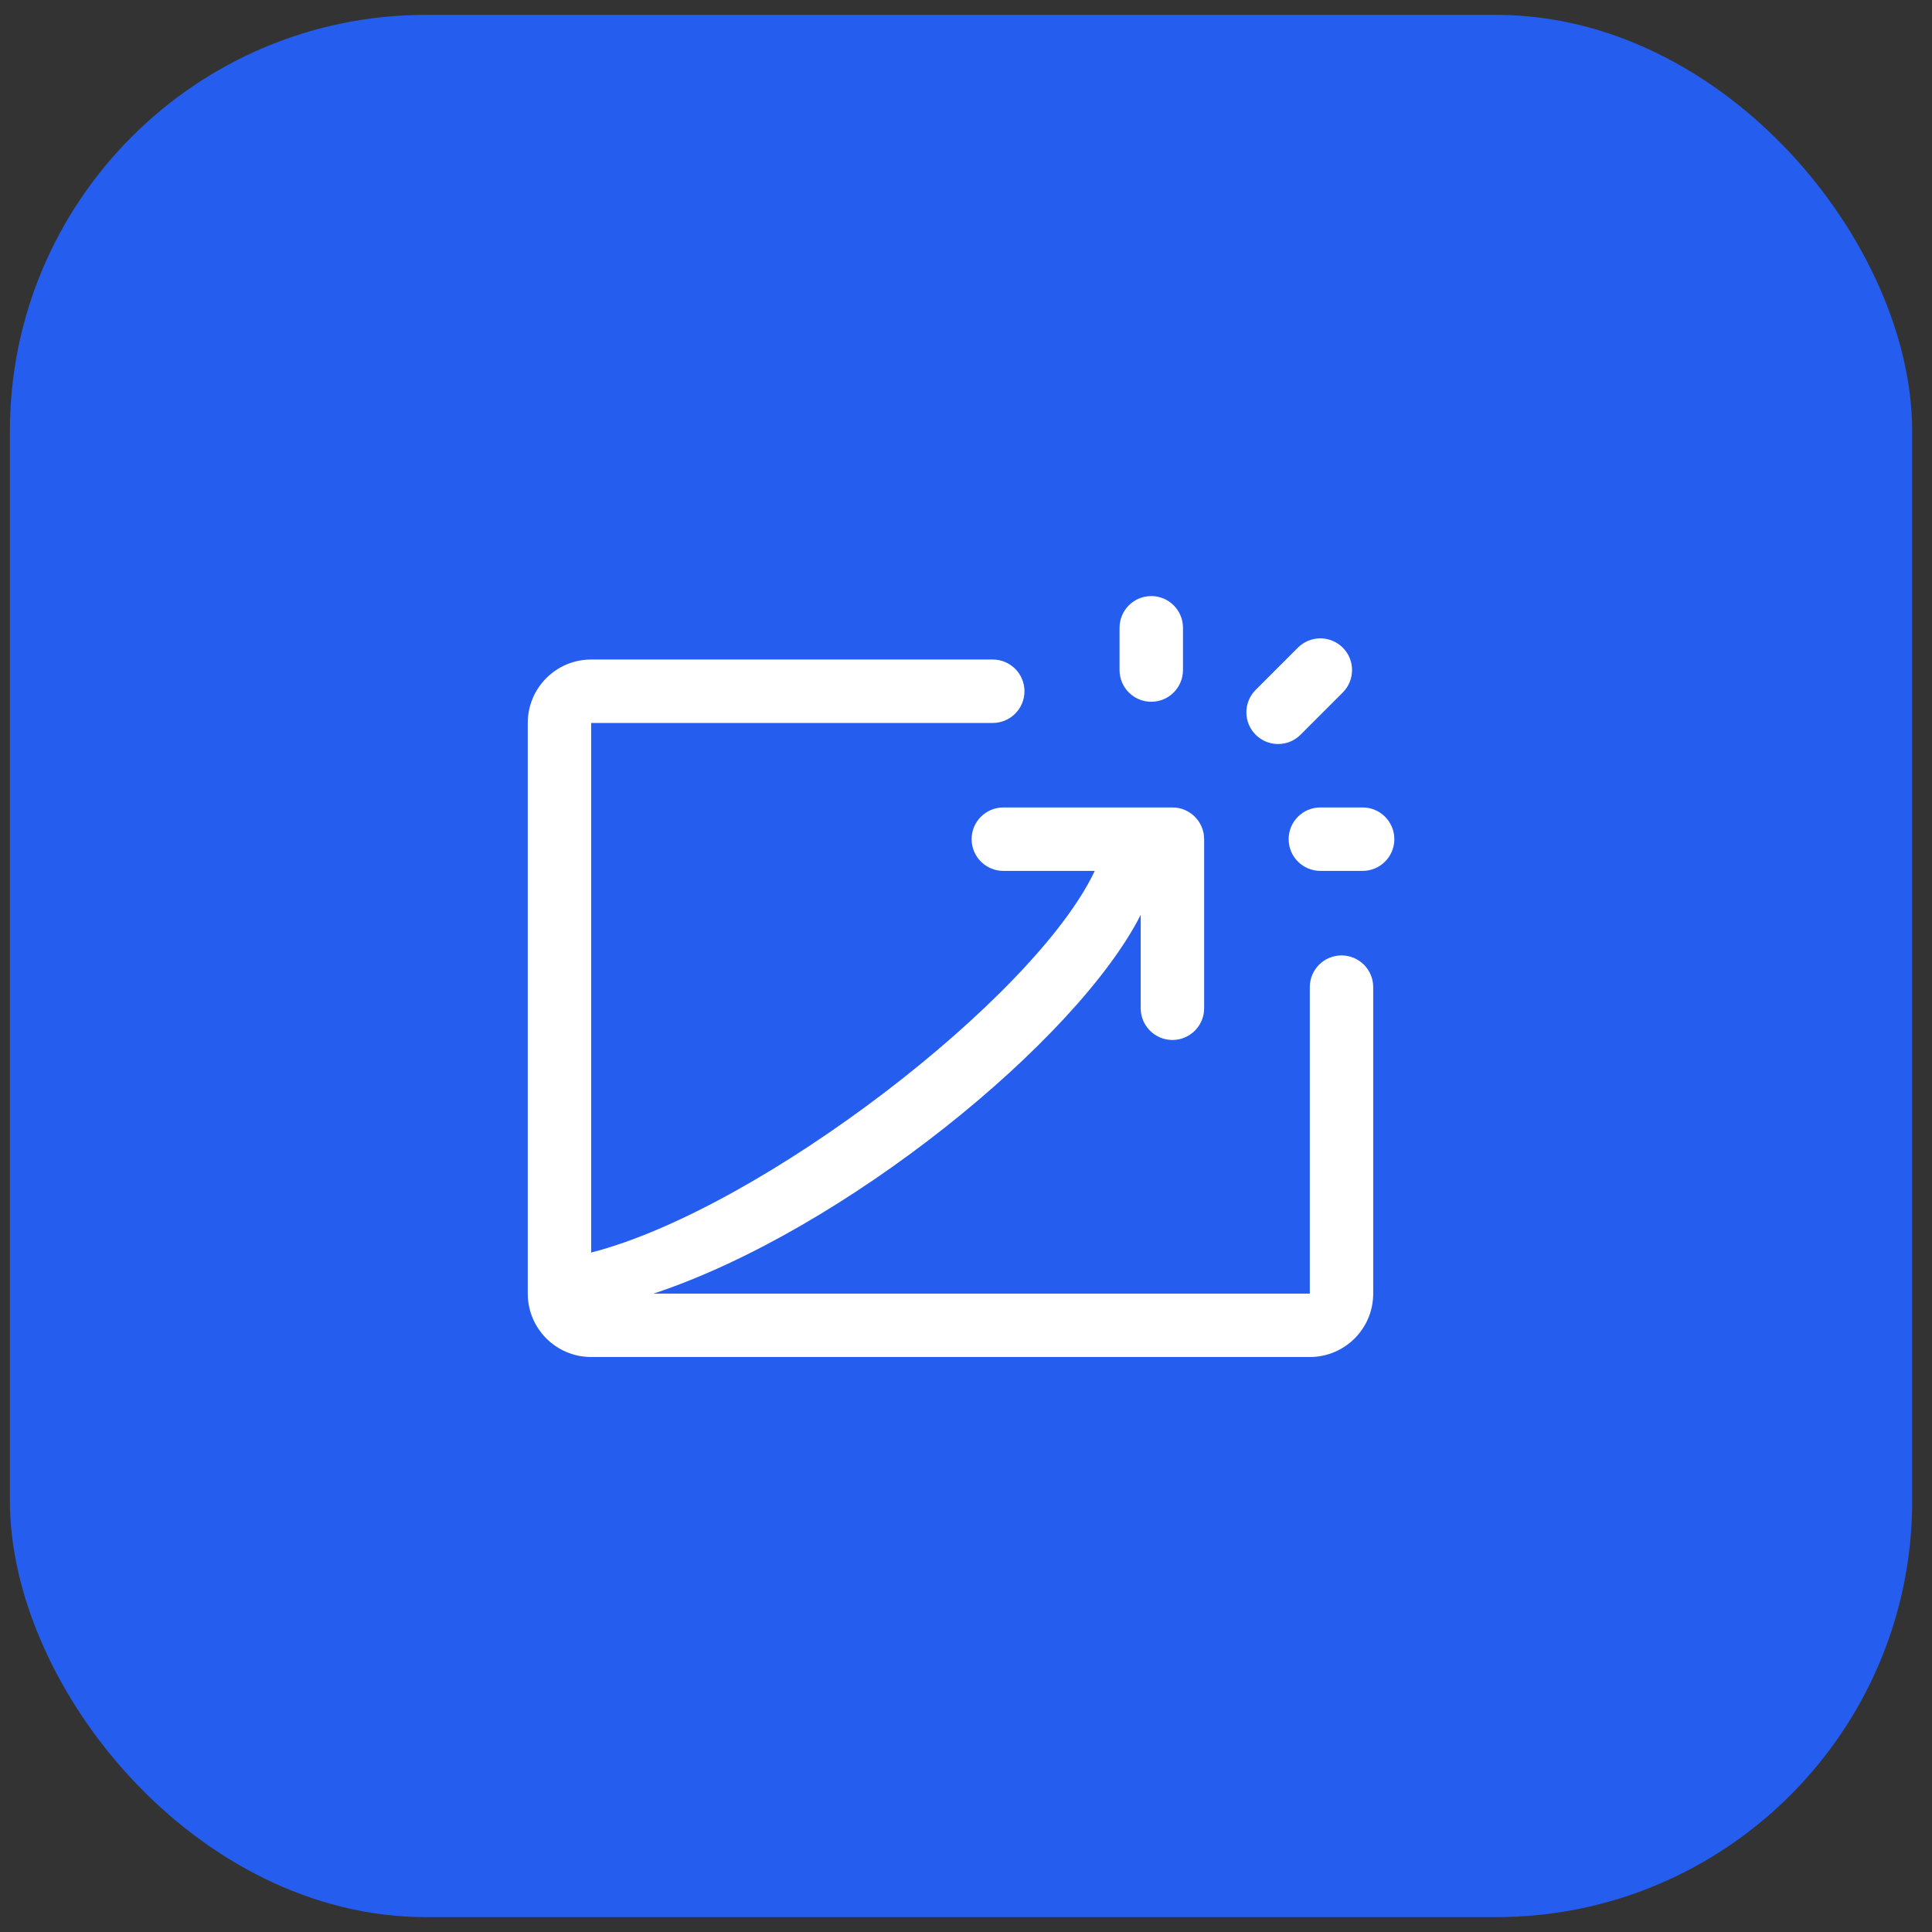
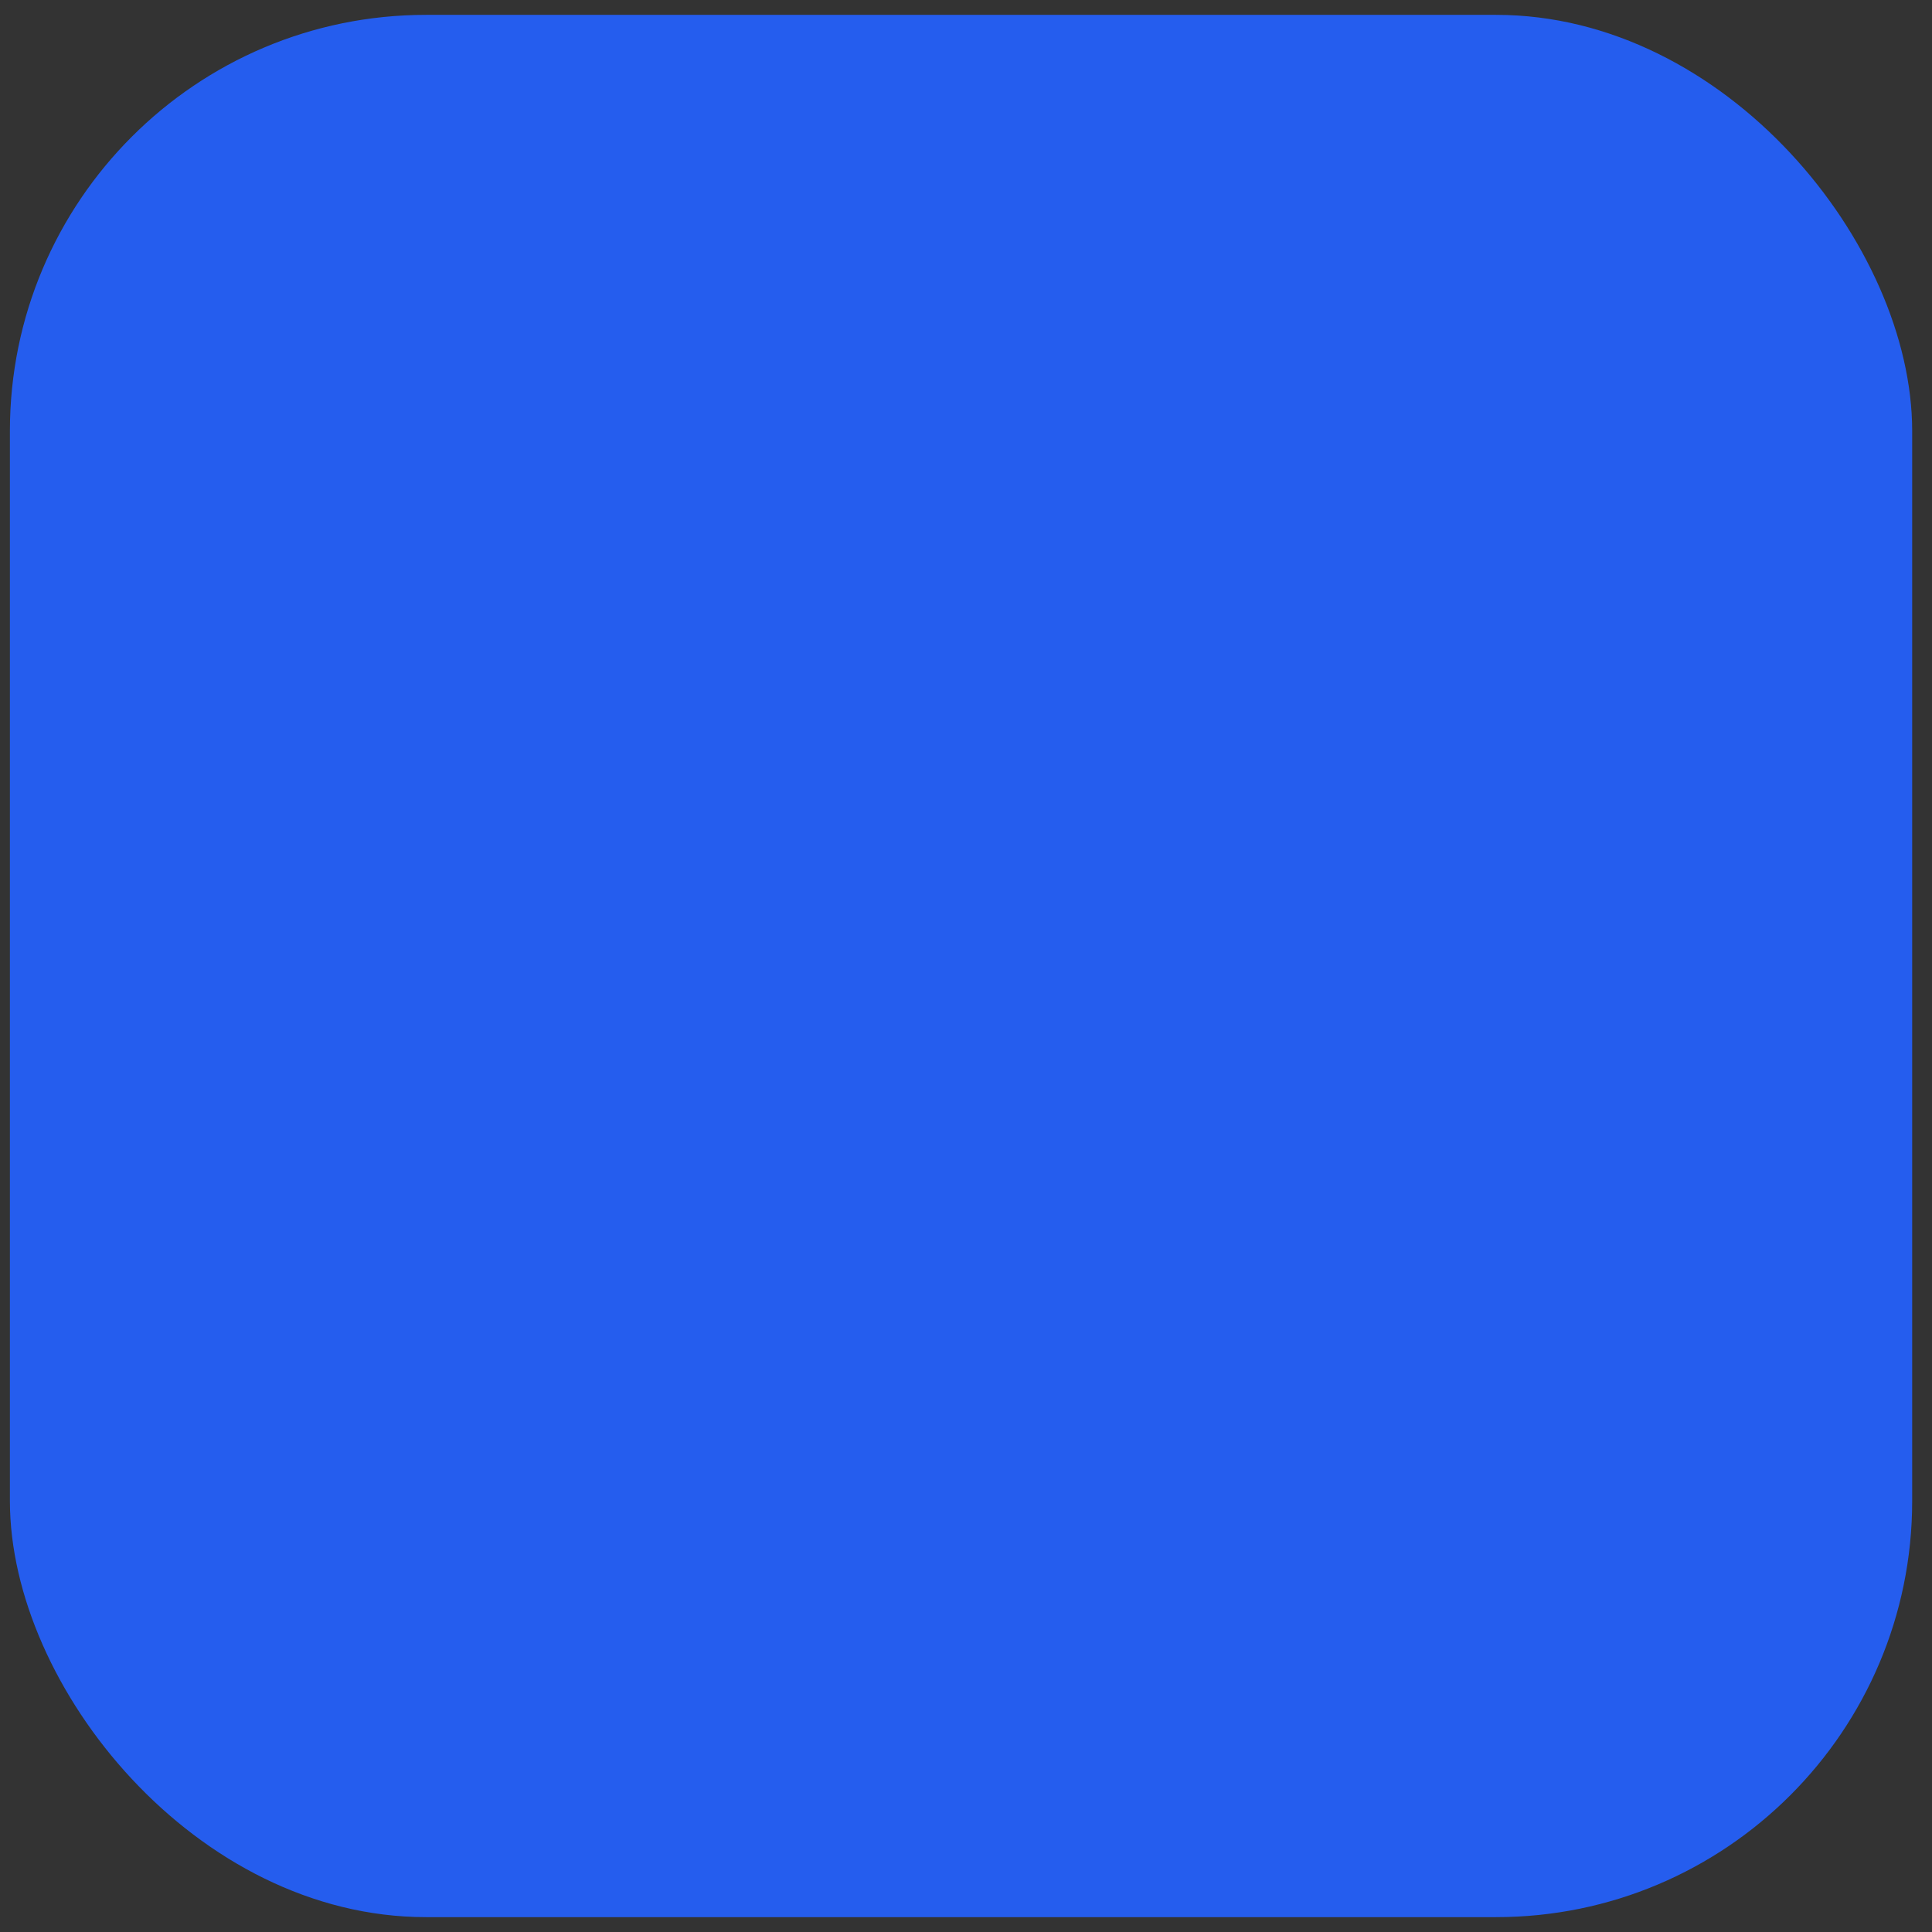
<svg xmlns="http://www.w3.org/2000/svg" fill="none" height="65" viewBox="0 0 65 65" width="65">
  <rect x="0" y="0" width="65" height="65" fill="#333333" stroke="none" />
  <rect fill="#255dee" height="64" rx="14" width="64" x=".333" y=".5" />
-   <path clip-rule="evenodd" d="m45.134 32.144c-.589 0-1.067.477-1.067 1.067v10.311h-22.079c6.435-2.133 14.257-8.533 16.39-12.744v3.144c0 .589.478 1.067 1.067 1.067s1.067-.478 1.067-1.067v-5.689c0-.589-.478-1.067-1.067-1.067h-5.689c-.589 0-1.067.478-1.067 1.067s.478 1.067 1.067 1.067h3.076c-2.01 4.267-11.254 11.378-16.943 12.841v-17.818h13.511c.589 0 1.067-.477 1.067-1.067 0-.59-.478-1.067-1.067-1.067h-13.511c-1.178 0-2.133.955-2.133 2.133v19.2c0 1.178.955 2.133 2.133 2.133h24.178c1.178 0 2.133-.955 2.133-2.133v-10.311c0-.59-.478-1.067-1.067-1.067m.711-4.978h-1.422c-.589 0-1.067.477-1.067 1.067s.478 1.067 1.067 1.067h1.422c.589 0 1.067-.477 1.067-1.067s-.478-1.067-1.067-1.067m-7.111-3.556c.589 0 1.067-.477 1.067-1.067v-1.422c0-.59-.478-1.067-1.067-1.067s-1.067.477-1.067 1.067v1.422c0 .59.478 1.067 1.067 1.067m3.512 1.11c-.416-.417-.416-1.092 0-1.509l1.422-1.422c.417-.416 1.092-.416 1.509 0 .416.417.416 1.092 0 1.509l-1.422 1.422c-.208.208-.481.312-.754.312s-.546-.104-.754-.312" fill="#fff" fill-rule="evenodd" />
</svg>